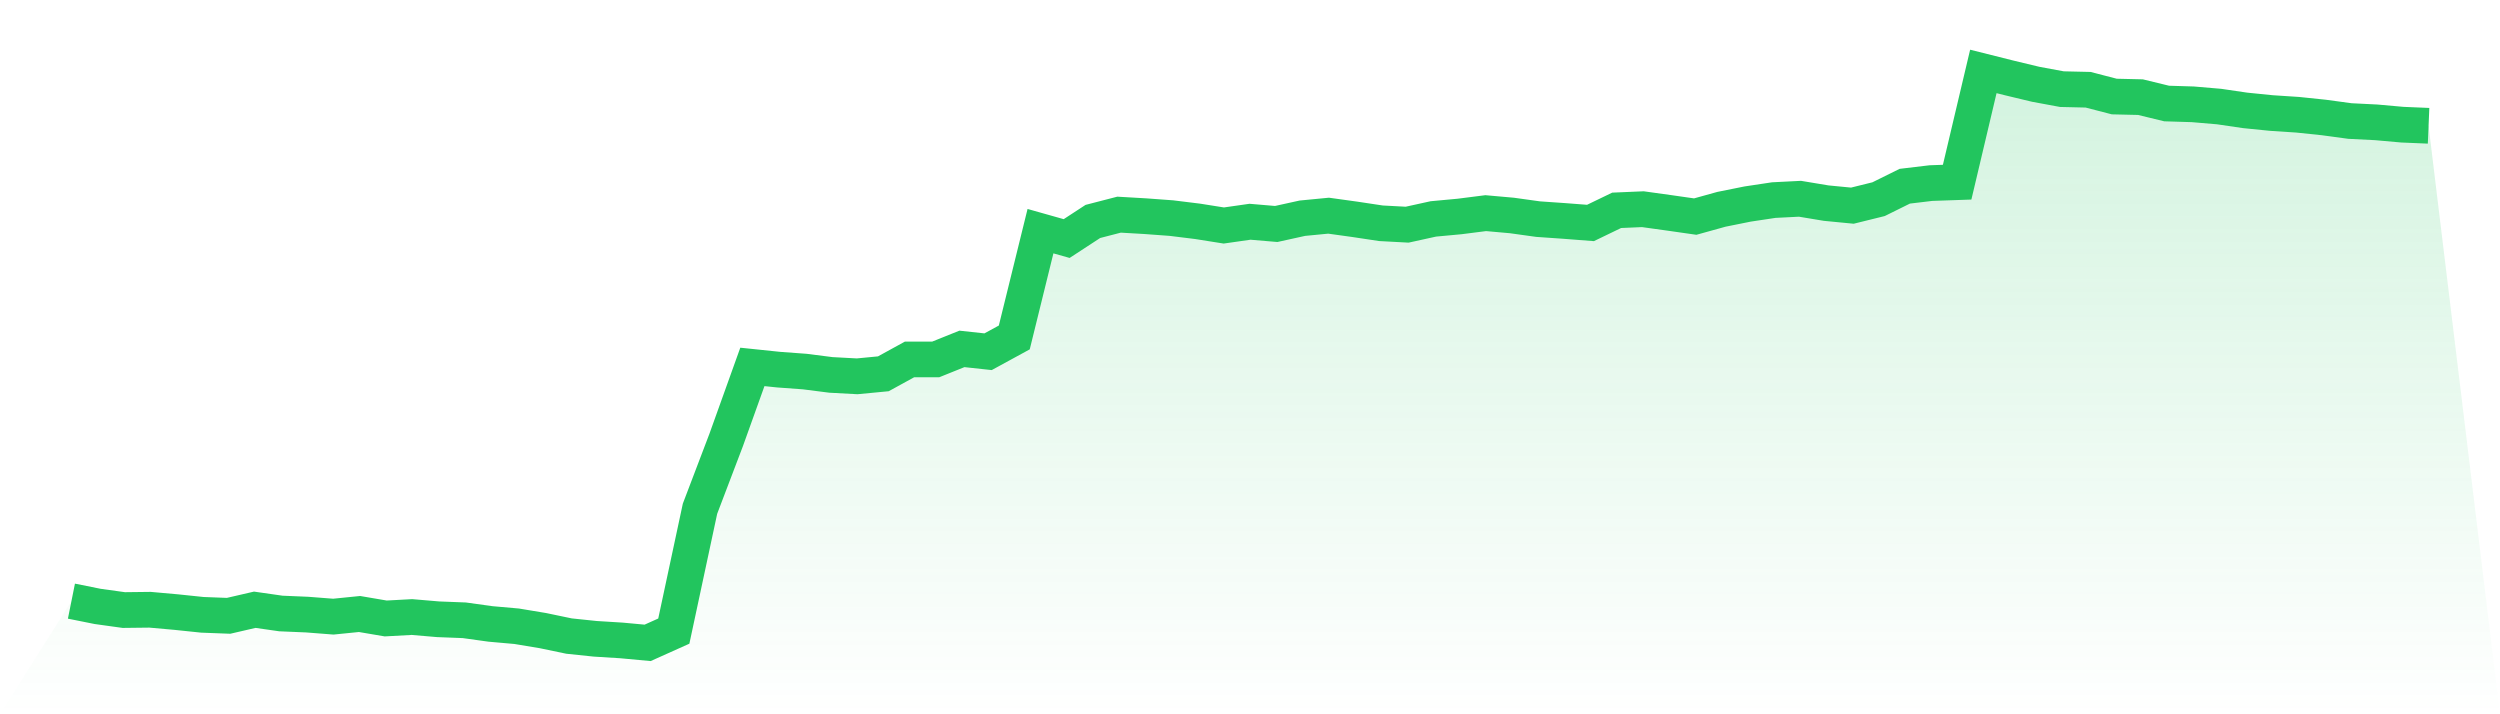
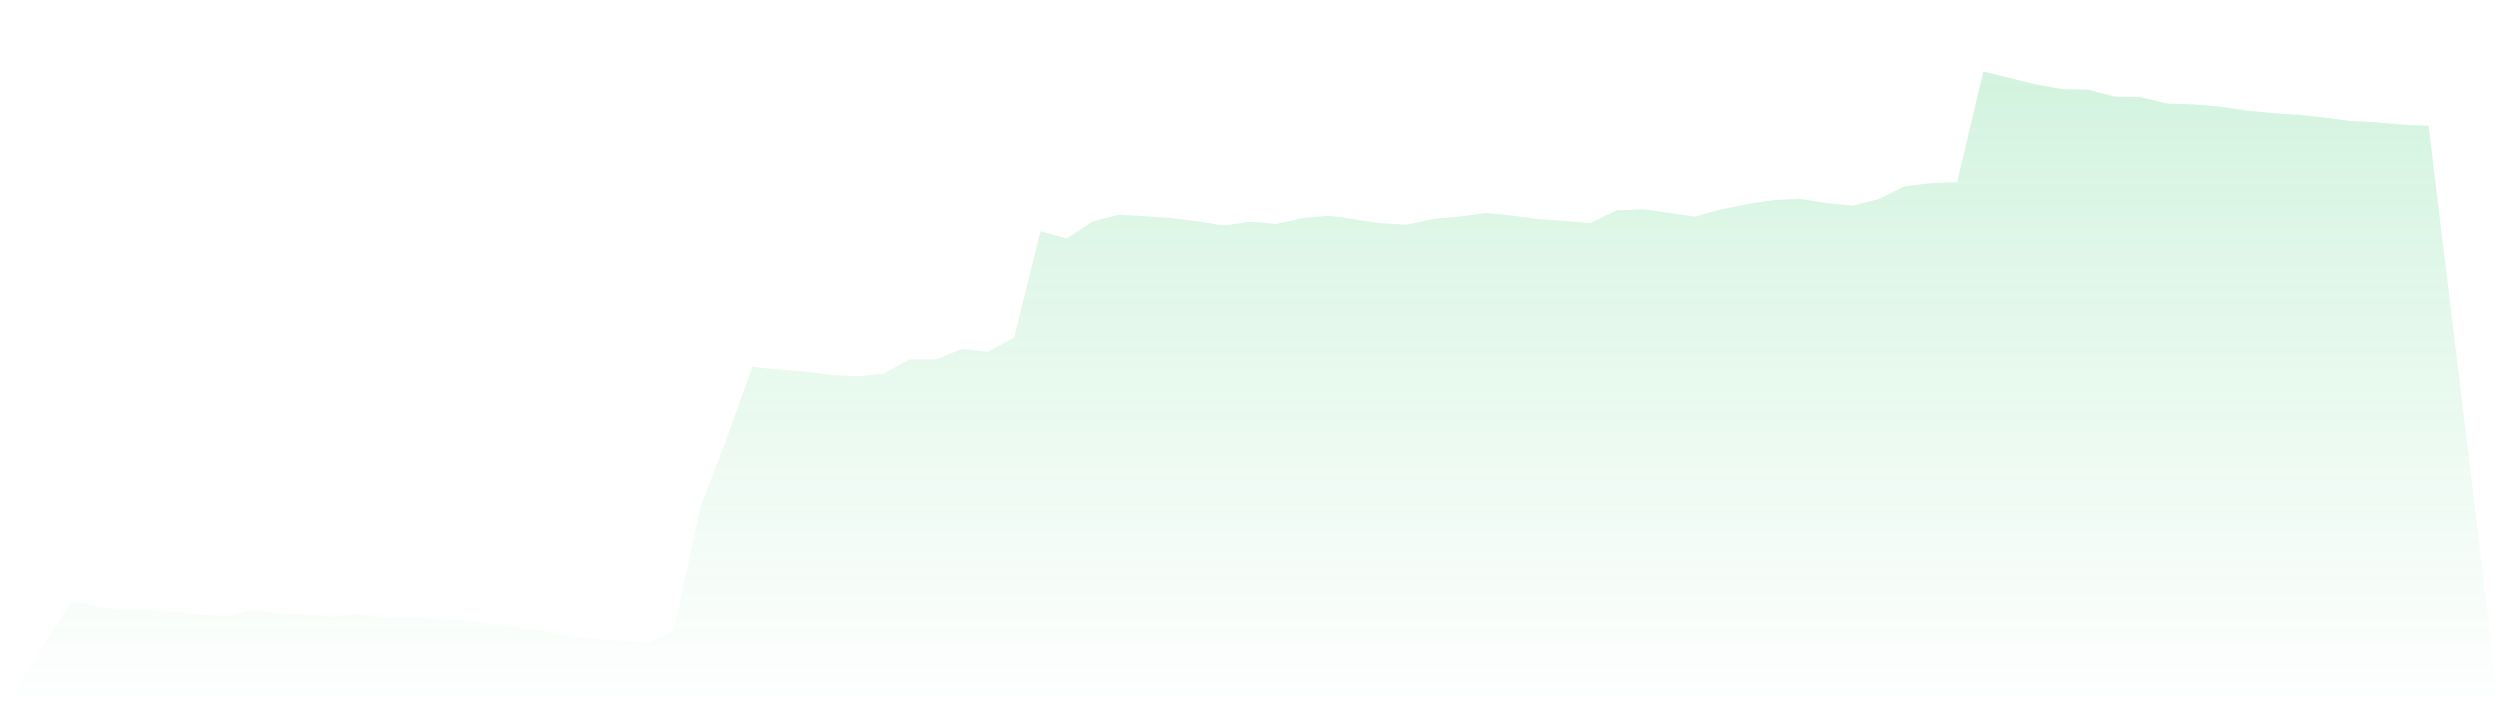
<svg xmlns="http://www.w3.org/2000/svg" viewBox="0 0 140 40">
  <defs>
    <linearGradient id="gradient" x1="0" x2="0" y1="0" y2="1">
      <stop offset="0%" stop-color="#22c55e" stop-opacity="0.2" />
      <stop offset="100%" stop-color="#22c55e" stop-opacity="0" />
    </linearGradient>
  </defs>
  <path d="M4,33.664 L4,33.664 L5.467,33.959 L6.933,34.163 L8.4,34.146 L9.867,34.277 L11.333,34.43 L12.8,34.486 L14.267,34.146 L15.733,34.356 L17.2,34.418 L18.667,34.532 L20.133,34.384 L21.6,34.634 L23.067,34.554 L24.533,34.679 L26,34.736 L27.467,34.94 L28.933,35.07 L30.4,35.314 L31.867,35.62 L33.333,35.773 L34.8,35.864 L36.267,36 L37.733,35.342 L39.2,28.489 L40.667,24.634 L42.133,20.547 L43.6,20.7 L45.067,20.808 L46.533,20.995 L48,21.074 L49.467,20.933 L50.933,20.128 L52.4,20.128 L53.867,19.538 L55.333,19.697 L56.8,18.897 L58.267,12.945 L59.733,13.359 L61.2,12.401 L62.667,12.021 L64.133,12.106 L65.6,12.214 L67.067,12.395 L68.533,12.628 L70,12.418 L71.467,12.543 L72.933,12.22 L74.4,12.078 L75.867,12.282 L77.333,12.503 L78.8,12.582 L80.267,12.259 L81.733,12.123 L83.2,11.936 L84.667,12.067 L86.133,12.271 L87.6,12.373 L89.067,12.486 L90.533,11.778 L92,11.715 L93.467,11.919 L94.933,12.129 L96.4,11.721 L97.867,11.426 L99.333,11.205 L100.8,11.131 L102.267,11.375 L103.733,11.517 L105.2,11.154 L106.667,10.428 L108.133,10.253 L109.6,10.202 L111.067,4 L112.533,4.368 L114,4.72 L115.467,4.992 L116.933,5.026 L118.4,5.406 L119.867,5.44 L121.333,5.797 L122.8,5.842 L124.267,5.967 L125.733,6.182 L127.2,6.33 L128.667,6.426 L130.133,6.579 L131.6,6.778 L133.067,6.851 L134.533,6.982 L136,7.044 L140,40 L0,40 z" fill="url(#gradient)" />
-   <path d="M4,33.664 L4,33.664 L5.467,33.959 L6.933,34.163 L8.4,34.146 L9.867,34.277 L11.333,34.43 L12.8,34.486 L14.267,34.146 L15.733,34.356 L17.2,34.418 L18.667,34.532 L20.133,34.384 L21.6,34.634 L23.067,34.554 L24.533,34.679 L26,34.736 L27.467,34.94 L28.933,35.07 L30.4,35.314 L31.867,35.62 L33.333,35.773 L34.8,35.864 L36.267,36 L37.733,35.342 L39.2,28.489 L40.667,24.634 L42.133,20.547 L43.6,20.7 L45.067,20.808 L46.533,20.995 L48,21.074 L49.467,20.933 L50.933,20.128 L52.4,20.128 L53.867,19.538 L55.333,19.697 L56.8,18.897 L58.267,12.945 L59.733,13.359 L61.2,12.401 L62.667,12.021 L64.133,12.106 L65.6,12.214 L67.067,12.395 L68.533,12.628 L70,12.418 L71.467,12.543 L72.933,12.22 L74.4,12.078 L75.867,12.282 L77.333,12.503 L78.8,12.582 L80.267,12.259 L81.733,12.123 L83.2,11.936 L84.667,12.067 L86.133,12.271 L87.6,12.373 L89.067,12.486 L90.533,11.778 L92,11.715 L93.467,11.919 L94.933,12.129 L96.4,11.721 L97.867,11.426 L99.333,11.205 L100.8,11.131 L102.267,11.375 L103.733,11.517 L105.2,11.154 L106.667,10.428 L108.133,10.253 L109.6,10.202 L111.067,4 L112.533,4.368 L114,4.72 L115.467,4.992 L116.933,5.026 L118.4,5.406 L119.867,5.44 L121.333,5.797 L122.8,5.842 L124.267,5.967 L125.733,6.182 L127.2,6.33 L128.667,6.426 L130.133,6.579 L131.6,6.778 L133.067,6.851 L134.533,6.982 L136,7.044" fill="none" stroke="#22c55e" stroke-width="2" />
</svg>